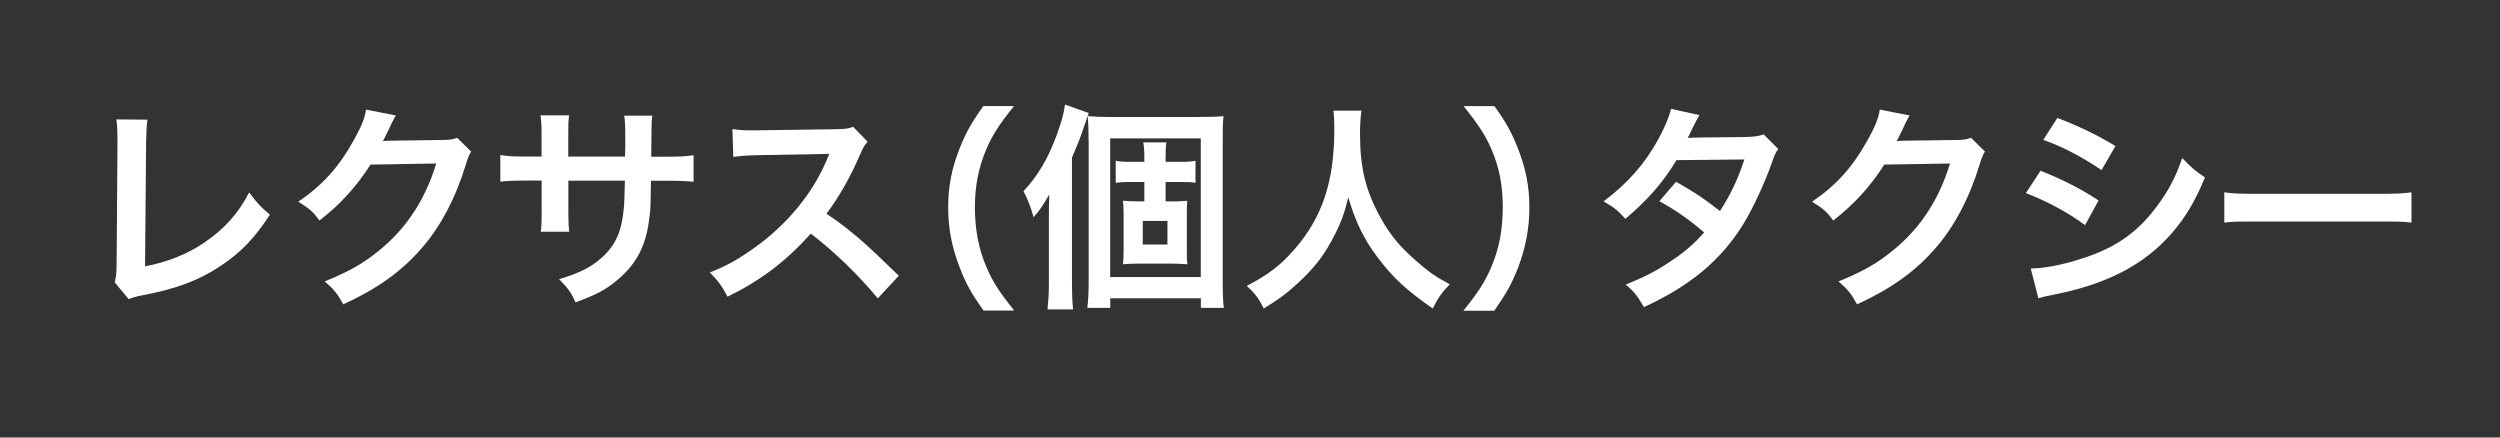
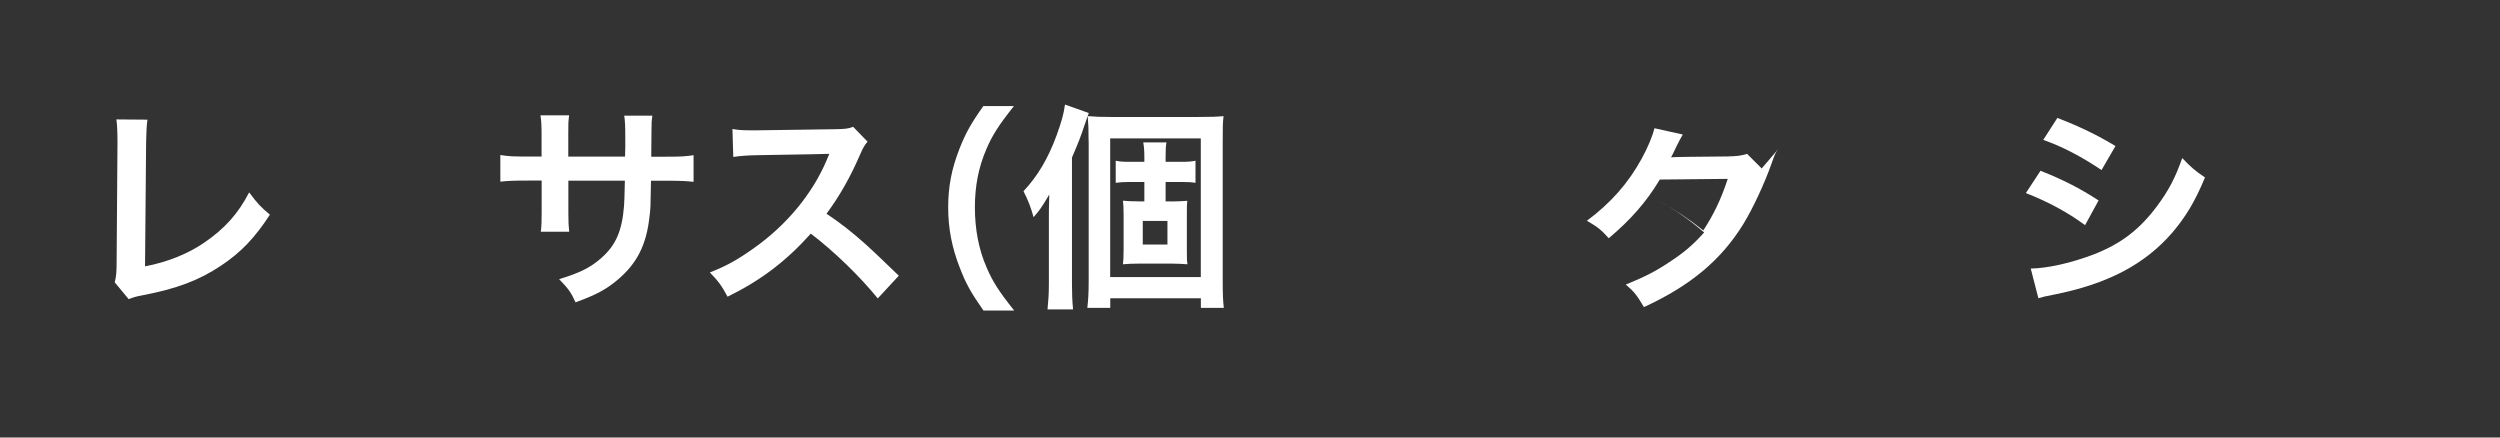
<svg xmlns="http://www.w3.org/2000/svg" id="_アウトライン化" width="297.7" height="52.1" viewBox="0 0 297.7 52.1">
  <rect x="0" y="0" width="297.7" height="52.1" fill="#333333" stroke="none" />
  <path d="M17.56,14.24c-.1.7-.13,1.35-.16,2.63l-.13,14.85c2.7-.52,5.15-1.51,7.1-2.86,2.39-1.64,4-3.43,5.3-5.95,1.01,1.35,1.35,1.72,2.47,2.65-1.79,2.76-3.46,4.5-5.8,6.06-2.6,1.74-5.25,2.76-9.46,3.56-.7.13-1.01.23-1.56.44l-1.66-2c.18-.7.23-1.17.23-2.68l.1-14.04q0-1.82-.13-2.68l3.69.03Z" style="fill:#fff;" />
-   <path d="M56.12,18.04c-.26.39-.36.62-.65,1.56-1.2,3.95-3.04,7.46-5.33,10.04-2.39,2.73-5.25,4.76-9.26,6.6-.73-1.3-1.07-1.74-2.21-2.73,2.6-1.07,4.06-1.85,5.69-3.07,3.72-2.76,6.16-6.32,7.59-10.97l-7.83.13c-1.59,2.52-3.61,4.76-6.08,6.66-.78-1.07-1.17-1.4-2.52-2.24,2.96-2.03,4.84-4.11,6.73-7.54.81-1.48,1.22-2.5,1.33-3.43l3.56.7q-.16.23-.44.81-.08.13-.34.73-.08.16-.34.68-.16.36-.42.83c.34-.03.75-.05,1.25-.05l5.69-.08c1.01,0,1.3-.05,1.9-.26l1.66,1.64Z" style="fill:#fff;" />
  <path d="M74.43,18.66l.03-1.17v-.83c0-1.72-.03-2.29-.13-2.89h3.35c-.08.6-.1.73-.1,1.74q0,1.59-.03,3.15h1.66c1.85,0,2.37-.03,3.38-.18v3.17c-.91-.1-1.61-.13-3.33-.13h-1.74c-.05,3.12-.05,3.3-.18,4.29-.36,3.33-1.48,5.54-3.74,7.46-1.4,1.2-2.68,1.87-5.07,2.73-.49-1.12-.83-1.61-1.95-2.76,2.47-.75,3.72-1.38,4.97-2.47,1.77-1.53,2.52-3.25,2.76-6.24.05-.6.05-1.22.1-3.02h-6.73v3.9c0,1.09.03,1.51.1,2.18h-3.38c.08-.57.1-1.27.1-2.24v-3.85h-1.59c-1.72,0-2.42.03-3.33.13v-3.17c1.01.16,1.53.18,3.38.18h1.53v-2.6c0-1.09-.03-1.64-.13-2.31h3.41c-.1.86-.1.91-.1,2.24v2.68h6.76Z" style="fill:#fff;" />
  <path d="M104.53,35.54c-2.16-2.65-5.15-5.56-7.98-7.72-2.94,3.28-5.93,5.56-9.91,7.51-.73-1.35-1.04-1.77-2.11-2.89,2-.78,3.25-1.48,5.2-2.86,3.93-2.76,7.05-6.53,8.74-10.58l.29-.68q-.42.03-8.61.16c-1.25.03-1.95.08-2.83.21l-.1-3.33c.73.13,1.22.16,2.29.16h.62l9.15-.13c1.46-.03,1.66-.05,2.31-.29l1.72,1.77c-.34.39-.55.75-.83,1.4-1.2,2.78-2.47,5.04-4.06,7.18,1.64,1.09,3.04,2.18,4.81,3.77q.65.57,3.8,3.61l-2.5,2.7Z" style="fill:#fff;" />
-   <path d="M211.76,17.75c-.34.44-.39.55-.81,1.74-.83,2.37-2.26,5.41-3.33,7.15-2.65,4.32-6.32,7.38-11.86,9.93-.83-1.4-1.17-1.85-2.16-2.68,2.21-.91,3.51-1.56,5.07-2.6,1.85-1.2,2.94-2.13,4.26-3.61-1.82-1.56-3.38-2.65-5.33-3.72l1.98-2.31c2.18,1.22,3.28,1.95,5.23,3.48,1.22-1.87,2.11-3.69,2.91-6.14l-8.09.08c-1.61,2.68-3.46,4.78-6.08,6.99-.86-.96-1.25-1.3-2.6-2.08,2.86-2.13,4.94-4.5,6.53-7.41.75-1.38,1.28-2.65,1.51-3.61l3.38.75q-.29.47-.78,1.46c-.31.7-.49,1.01-.62,1.25q.42-.05,6.76-.1c1.07-.03,1.61-.08,2.29-.31l1.74,1.74Z" style="fill:#fff;" />
-   <path d="M236.38,18.04c-.26.39-.36.62-.65,1.56-1.2,3.95-3.04,7.46-5.33,10.04-2.39,2.73-5.25,4.76-9.26,6.6-.73-1.3-1.07-1.74-2.21-2.73,2.6-1.07,4.06-1.85,5.69-3.07,3.72-2.76,6.16-6.32,7.59-10.97l-7.83.13c-1.59,2.52-3.61,4.76-6.08,6.66-.78-1.07-1.17-1.4-2.52-2.24,2.96-2.03,4.84-4.11,6.73-7.54.81-1.48,1.22-2.5,1.33-3.43l3.56.7q-.16.23-.44.81-.08.13-.34.73-.08.16-.34.68-.16.36-.42.83c.34-.03.75-.05,1.25-.05l5.7-.08c1.01,0,1.3-.05,1.9-.26l1.66,1.64Z" style="fill:#fff;" />
+   <path d="M211.76,17.75c-.34.44-.39.55-.81,1.74-.83,2.37-2.26,5.41-3.33,7.15-2.65,4.32-6.32,7.38-11.86,9.93-.83-1.4-1.17-1.85-2.16-2.68,2.21-.91,3.51-1.56,5.07-2.6,1.85-1.2,2.94-2.13,4.26-3.61-1.82-1.56-3.38-2.65-5.33-3.72c2.18,1.22,3.28,1.95,5.23,3.48,1.22-1.87,2.11-3.69,2.91-6.14l-8.09.08c-1.61,2.68-3.46,4.78-6.08,6.99-.86-.96-1.25-1.3-2.6-2.08,2.86-2.13,4.94-4.5,6.53-7.41.75-1.38,1.28-2.65,1.51-3.61l3.38.75q-.29.47-.78,1.46c-.31.7-.49,1.01-.62,1.25q.42-.05,6.76-.1c1.07-.03,1.61-.08,2.29-.31l1.74,1.74Z" style="fill:#fff;" />
  <path d="M242.98,20.33c2.68,1.07,4.68,2.08,6.92,3.54l-1.61,2.94c-2.08-1.53-4.39-2.78-7.05-3.82l1.74-2.65ZM241.81,31.98c1.98-.03,4.81-.65,7.52-1.69,3.22-1.25,5.43-2.94,7.51-5.72,1.4-1.87,2.21-3.43,3.02-5.75,1.07,1.12,1.46,1.46,2.71,2.31-1.2,2.89-2.29,4.68-3.9,6.58-3.3,3.8-7.72,6.11-14.12,7.38-.94.18-1.3.26-1.82.42l-.91-3.54ZM244.99,14.04c2.68,1.04,4.73,2.03,6.92,3.35l-1.66,2.86c-2.37-1.59-4.68-2.81-6.94-3.59l1.69-2.63Z" style="fill:#fff;" />
-   <path d="M264.88,22.9c1.14.16,1.64.18,4.21.18h13.86c2.57,0,3.07-.03,4.21-.18v3.61c-1.04-.13-1.33-.13-4.24-.13h-13.81c-2.91,0-3.2,0-4.24.13v-3.61Z" style="fill:#fff;" />
  <path d="M117.12,36.99c-1.46-2.08-2.11-3.22-2.83-5.12-.94-2.39-1.38-4.68-1.38-7.18s.42-4.6,1.33-6.94c.75-1.9,1.38-3.04,2.86-5.12h3.64c-1.82,2.29-2.57,3.46-3.3,5.17-.91,2.13-1.35,4.34-1.35,6.89s.44,4.97,1.38,7.12c.73,1.72,1.46,2.86,3.3,5.17h-3.64Z" style="fill:#fff;" />
  <path d="M127.65,33.82c0,1.12.03,1.98.13,3.02h-3.04c.1-1.04.16-1.82.16-3.04v-7.75c0-.86,0-1.48.05-2.89-.94,1.59-1.09,1.79-1.87,2.7-.36-1.27-.65-2-1.2-3.09,1.69-1.82,2.91-3.85,3.95-6.68.57-1.59.83-2.47.99-3.64l2.83,1.01c-.18.52-.23.68-.49,1.4-.49,1.48-.73,2.08-1.51,3.9v15.05ZM129.63,16.77c0-1.3-.03-2.08-.1-2.94.94.08,1.61.1,2.83.1h10.22c1.64,0,2.34-.03,3.12-.1-.1.81-.1,1.51-.1,3.2v16.22c0,1.77.03,2.5.13,3.41h-2.73v-1.14h-10.79v1.14h-2.73c.1-.88.16-1.69.16-3.2v-16.69ZM132.2,32.99h10.79v-16.51h-10.79v16.51ZM139.46,23.99c.75,0,1.3-.03,1.92-.08-.05.42-.05.75-.05,1.79v3.95c0,1.09,0,1.43.08,1.82-.68-.05-1.35-.08-1.92-.08h-3.87c-.75,0-1.33.03-1.9.08.05-.47.08-.73.08-1.77v-4.03c0-1.04-.03-1.33-.08-1.77.57.05,1.07.08,1.9.08h.65v-2.31h-1.85c-.6,0-1.07.03-1.56.1v-2.63c.49.1.88.13,1.59.13h1.82v-.57c0-.81-.05-1.27-.13-1.74h2.76c-.08.49-.1.91-.1,1.74v.57h1.9c.73,0,1.17-.03,1.66-.13v2.63c-.52-.08-.94-.1-1.61-.1h-1.95v2.31h.68ZM136.08,29.12h2.94v-2.81h-2.94v2.81Z" style="fill:#fff;" />
-   <path d="M162.13,13.18c-.1.44-.18,1.74-.18,2.68,0,4.19.68,6.94,2.55,10.24,1.09,1.95,2.26,3.33,4.11,4.94,1.53,1.35,2.31,1.9,4.03,2.81-.99,1.01-1.4,1.64-2.03,2.89-3.17-2.21-4.76-3.69-6.6-6.14-1.59-2.11-2.57-4.11-3.46-7.1-.49,2.08-.96,3.28-2.03,5.25-1.04,1.9-2.16,3.3-4,4.99-1.35,1.25-2.21,1.87-4.03,2.99-.6-1.2-1.09-1.85-2.03-2.68,2.65-1.4,4.03-2.47,5.67-4.34,3.35-3.85,4.76-8.11,4.76-14.35,0-1.01-.03-1.48-.1-2.18h3.35Z" style="fill:#fff;" />
-   <path d="M174.27,36.99c1.85-2.31,2.57-3.46,3.3-5.17.94-2.16,1.38-4.47,1.38-7.12s-.42-4.76-1.33-6.89c-.75-1.72-1.51-2.89-3.33-5.17h3.67c1.46,2.05,2.08,3.2,2.83,5.12.91,2.37,1.33,4.47,1.33,6.94s-.44,4.78-1.35,7.18c-.75,1.9-1.38,3.04-2.83,5.12h-3.67Z" style="fill:#fff;" />
</svg>